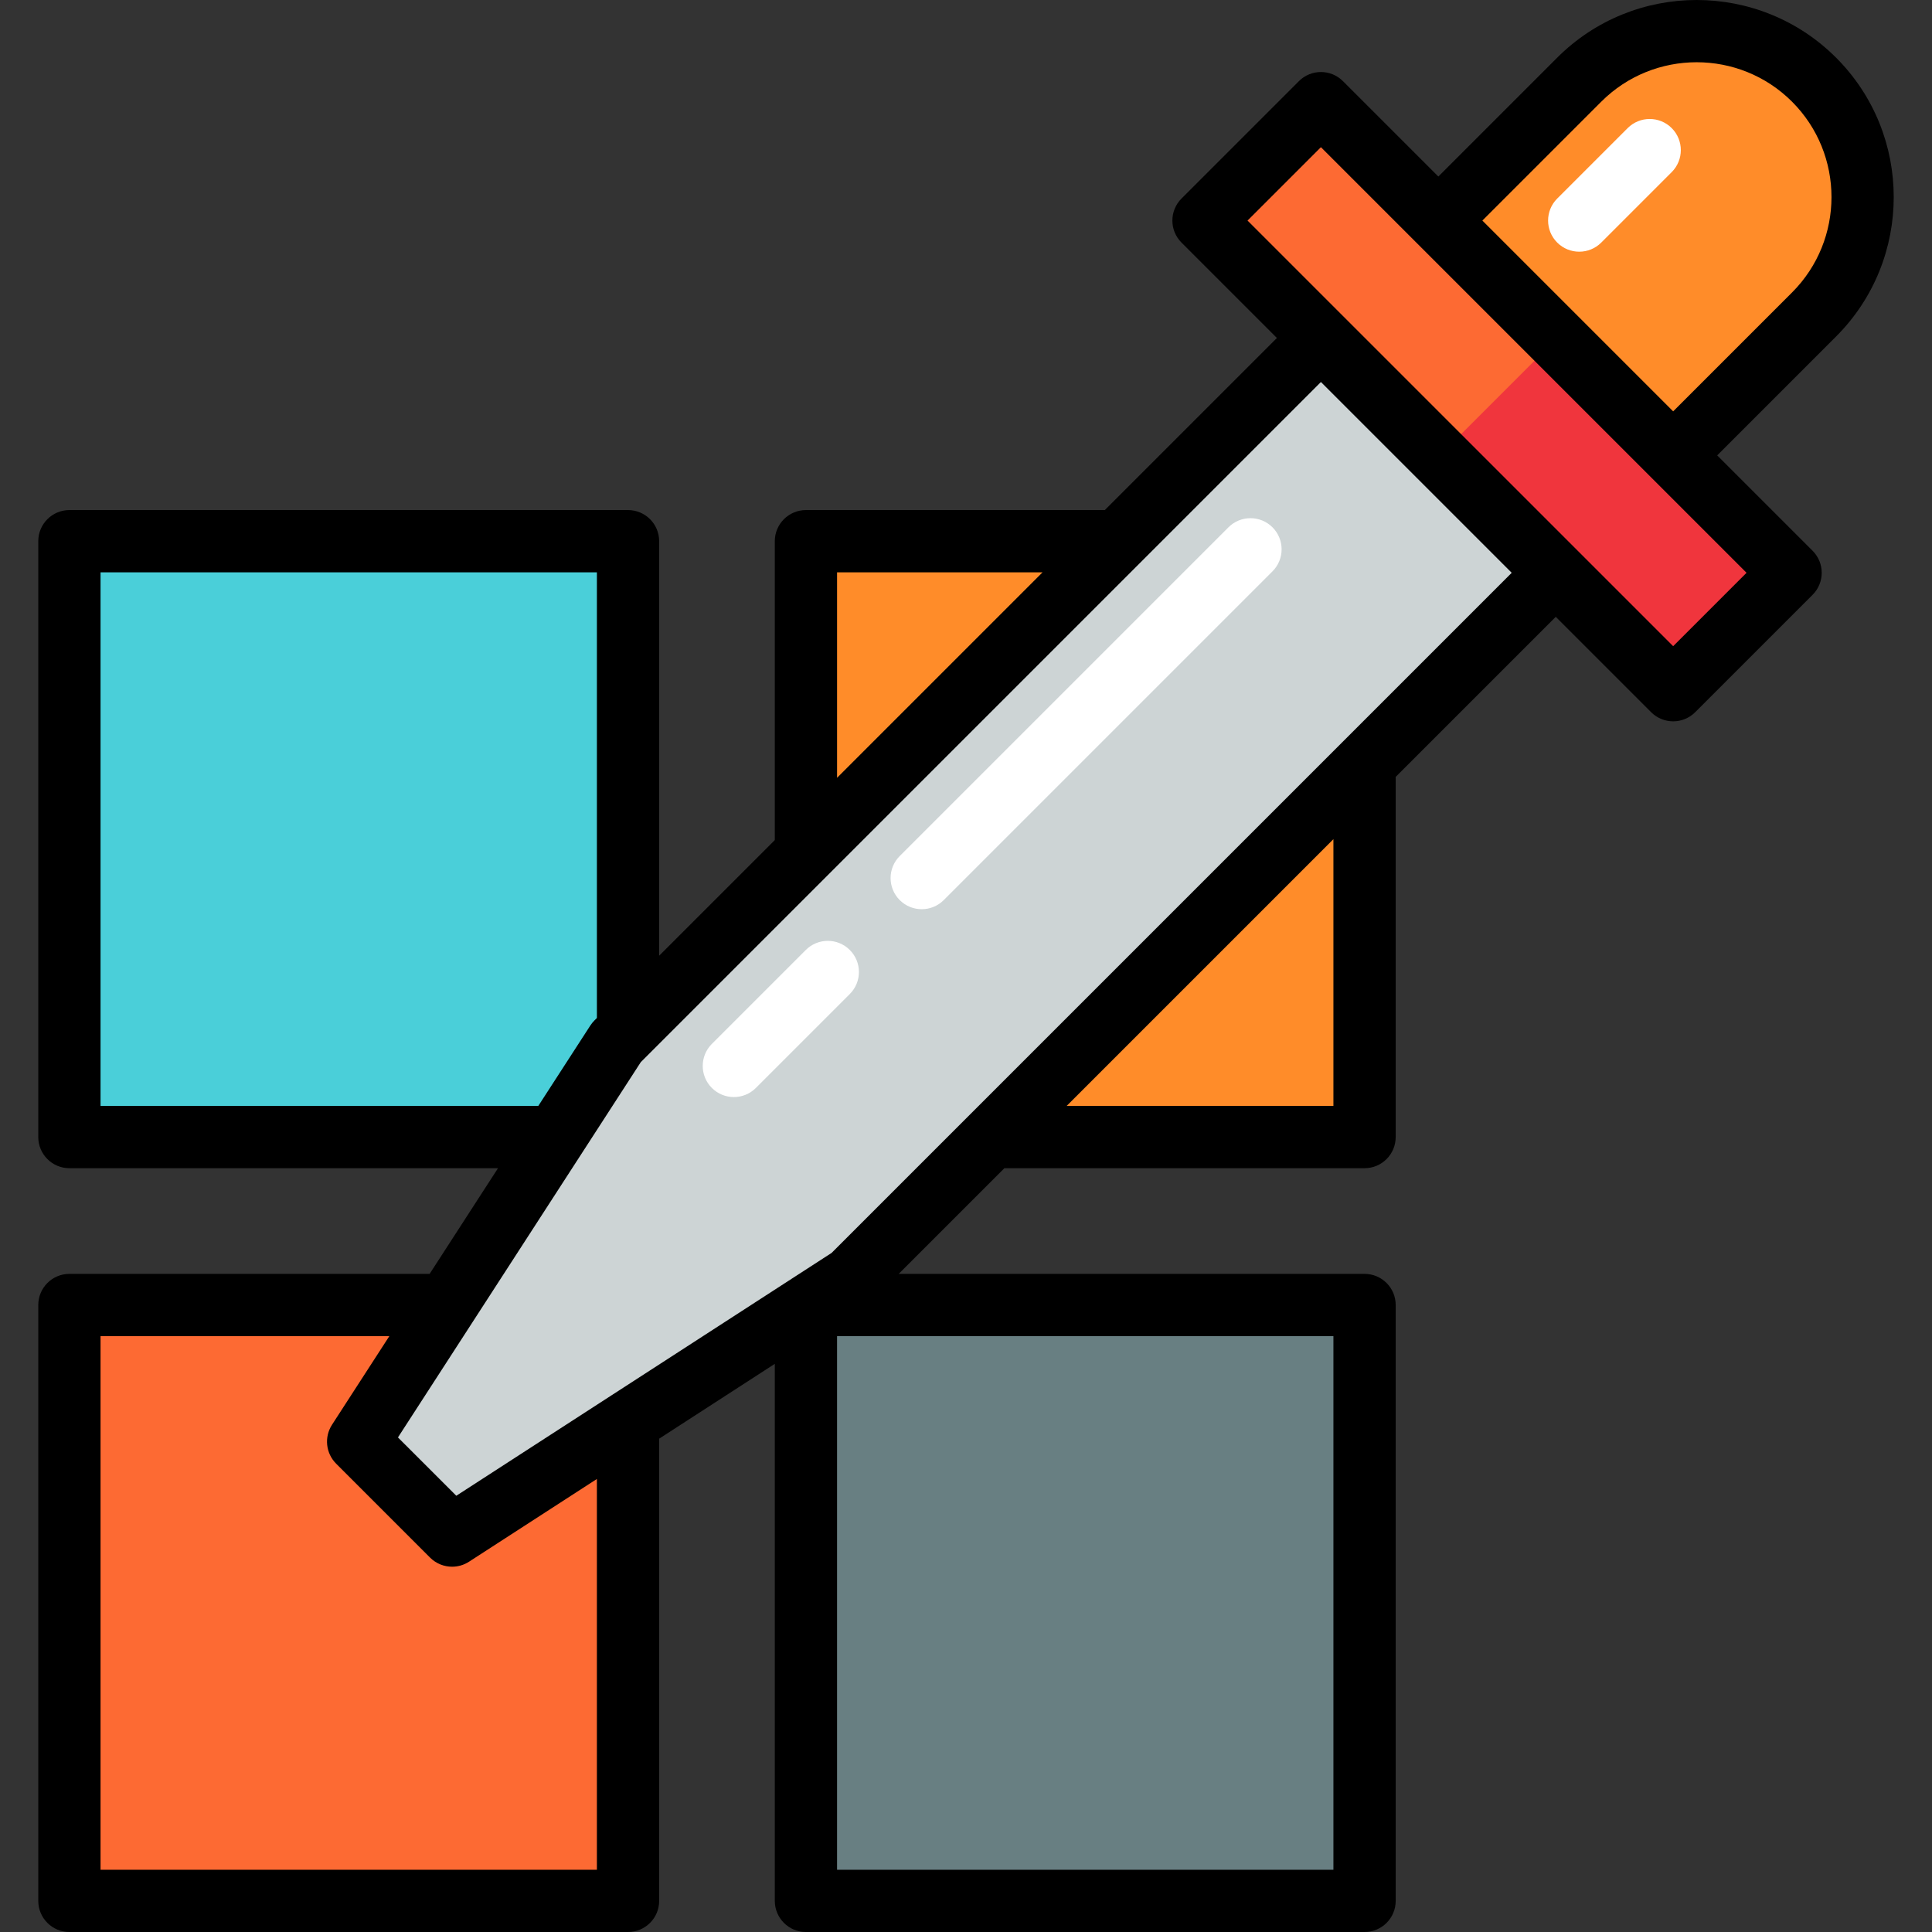
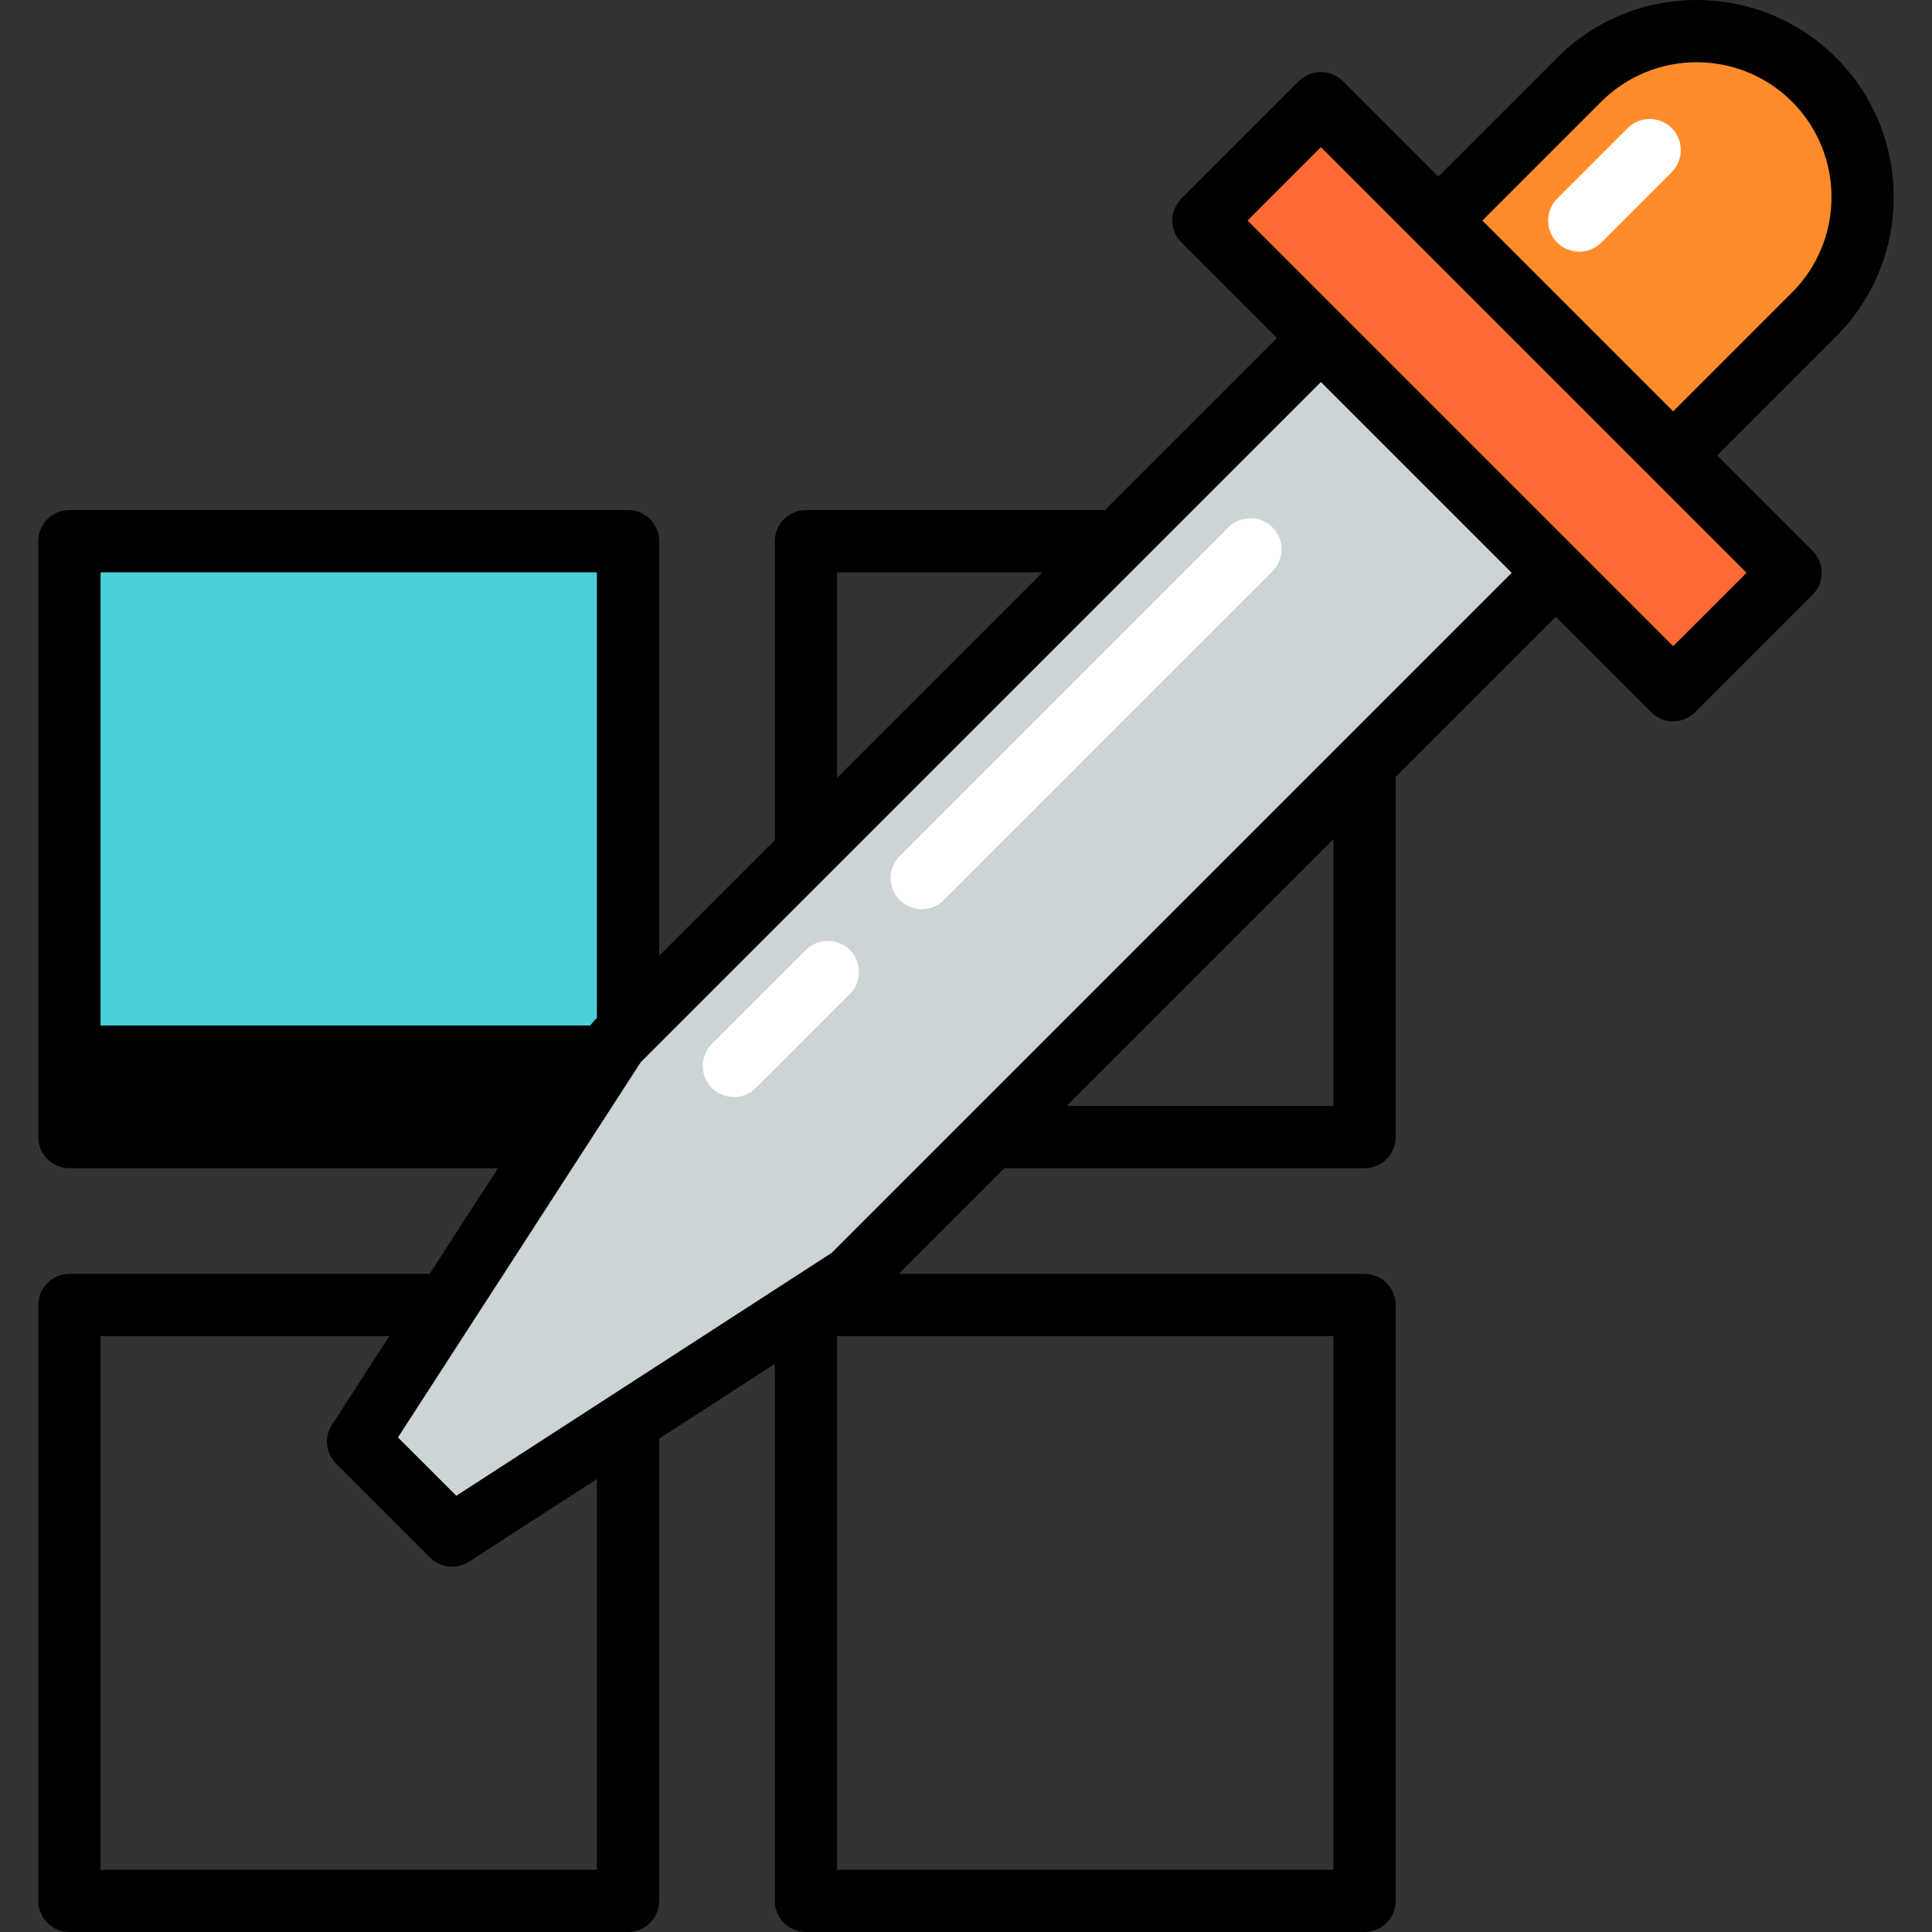
<svg xmlns="http://www.w3.org/2000/svg" version="1.1" id="Layer_1" viewBox="0 0 511.999 511.999" xml:space="preserve">
  <rect x="0" y="0" width="511.999" height="511.999" fill="#333333" stroke="none" />
  <rect x="18.394" y="143.419" style="fill:#4ACFD9;" width="148.039" height="157.906" />
-   <rect x="18.394" y="345.835" style="fill:#FD6A33;" width="148.039" height="157.906" />
-   <rect x="213.582" y="143.419" style="fill:#FF8C29;" width="148.039" height="157.906" />
-   <rect x="213.582" y="345.835" style="fill:#687F82;" width="148.039" height="157.906" />
  <polygon style="fill:#CDD4D5;" points="119.807,406.942 94.914,382.05 163.368,276.259 374.951,64.676 437.181,126.905   225.598,338.488 " />
  <path style="fill:#FF8C29;" d="M480.742,21.113c-17.184-17.184-45.046-17.184-62.231,0l-49.784,49.784l62.231,62.23l49.784-49.784  C497.927,66.16,497.927,38.298,480.742,21.113z" />
  <rect x="308.727" y="83.122" transform="matrix(-0.707 -0.707 0.707 -0.707 602.932 459.99)" style="fill:#FD6A33;" width="176.012" height="44.003" />
-   <rect x="384.132" y="114.364" transform="matrix(0.707 0.707 -0.707 0.707 221.773 -262.676)" style="fill:#F0353D;" width="87.665" height="44.003" />
  <g>
    <path style="fill:#FFFFFF;" d="M418.513,66.702c-2.111,0-4.223-0.805-5.835-2.416c-3.222-3.223-3.222-8.446,0-11.669l18.67-18.67   c3.223-3.221,8.446-3.221,11.669,0c3.222,3.223,3.222,8.446,0,11.669l-18.668,18.67C422.736,65.897,420.624,66.702,418.513,66.702z   " />
    <path style="fill:#FFFFFF;" d="M194.483,290.732c-2.111,0-4.223-0.805-5.834-2.416c-3.223-3.222-3.223-8.446-0.001-11.669   l24.892-24.893c3.223-3.223,8.448-3.222,11.668-0.001c3.223,3.222,3.223,8.446,0.001,11.668l-24.892,24.893   C198.707,289.926,196.594,290.732,194.483,290.732z" />
    <path style="fill:#FFFFFF;" d="M244.268,240.948c-2.111,0-4.223-0.805-5.835-2.416c-3.222-3.223-3.222-8.446,0-11.669   l87.121-87.122c3.224-3.222,8.448-3.22,11.669,0c3.222,3.223,3.222,8.446,0,11.669l-87.121,87.122   C248.491,240.143,246.379,240.948,244.268,240.948z" />
  </g>
-   <path d="M486.576,15.279c-20.374-20.371-53.522-20.371-73.898,0l-31.504,31.504l-25.28-25.281c-3.223-3.221-8.446-3.221-11.669,0  l-31.116,31.116c-3.222,3.223-3.222,8.446,0,11.668l25.281,25.282l-45.606,45.605H213.58c-4.558,0-8.251,3.694-8.251,8.251v79.204  l-30.645,30.645V143.423c0-4.557-3.693-8.251-8.251-8.251H18.394c-4.558,0-8.251,3.694-8.251,8.251v157.91  c0,4.558,3.693,8.251,8.251,8.251h113.583l-18.121,28.005H18.394c-4.558,0-8.251,3.693-8.251,8.251v157.91  c0,4.558,3.693,8.251,8.251,8.251h148.04c4.558,0,8.251-3.693,8.251-8.251V381.26l30.645-19.829v142.318  c0,4.558,3.693,8.251,8.251,8.251h148.041c4.558,0,8.251-3.693,8.251-8.251V345.84c0-4.558-3.693-8.251-8.251-8.251H238.167  l28.005-28.005h95.449c4.558,0,8.251-3.693,8.251-8.251v-95.449l42.418-42.419l25.281,25.281c1.548,1.547,3.647,2.416,5.835,2.416  c2.188,0,4.287-0.869,5.835-2.417l31.114-31.116c3.222-3.222,3.222-8.445,0-11.669l-25.279-25.279l31.503-31.504  C506.95,68.804,506.95,35.654,486.576,15.279z M355.786,196.632l-98.867,98.867l-36.536,36.537l-10.628,6.877  c-0.072,0.046-0.135,0.099-0.205,0.147c-0.037,0.026-0.08,0.045-0.118,0.072c-0.048,0.029-0.091,0.065-0.14,0.094  c-0.064,0.04-0.131,0.072-0.194,0.112l-47.146,30.505l-41.028,26.547l-15.46-15.457l19.806-30.611l28.798-44.506l15.751-24.342  l2.448-2.448l47.146-47.145l82.622-82.622l48.021-48.021l50.561,50.56L355.786,196.632z M276.284,151.674l-54.452,54.452v-54.452  H276.284z M26.644,151.674h131.538v118.101l-0.65,0.65c-0.41,0.411-0.776,0.864-1.091,1.352l-13.787,21.306H26.644V151.674z   M26.644,495.499V354.091h76.535l-15.191,23.478c-2.113,3.266-1.658,7.565,1.092,10.317l24.892,24.892  c1.594,1.593,3.706,2.416,5.838,2.416c1.547,0,3.104-0.435,4.478-1.323l33.895-21.931V495.5H26.644V495.499z M353.37,495.499  H221.831V354.091H353.37V495.499z M282.673,293.083l70.697-70.697v70.697H282.673z M443.405,171.245l-25.282-25.282l-62.23-62.229  c-0.003-0.003-0.008-0.007-0.011-0.01l-25.27-25.271l19.447-19.447l25.28,25.281l62.231,62.231l25.28,25.279L443.405,171.245z   M474.909,77.512l-31.502,31.503l-50.562-50.562l31.503-31.504c13.941-13.94,36.623-13.939,50.562-0.001  C488.848,40.887,488.848,63.571,474.909,77.512z" />
+   <path d="M486.576,15.279c-20.374-20.371-53.522-20.371-73.898,0l-31.504,31.504l-25.28-25.281c-3.223-3.221-8.446-3.221-11.669,0  l-31.116,31.116c-3.222,3.223-3.222,8.446,0,11.668l25.281,25.282l-45.606,45.605H213.58c-4.558,0-8.251,3.694-8.251,8.251v79.204  l-30.645,30.645V143.423c0-4.557-3.693-8.251-8.251-8.251H18.394c-4.558,0-8.251,3.694-8.251,8.251v157.91  c0,4.558,3.693,8.251,8.251,8.251h113.583l-18.121,28.005H18.394c-4.558,0-8.251,3.693-8.251,8.251v157.91  c0,4.558,3.693,8.251,8.251,8.251h148.04c4.558,0,8.251-3.693,8.251-8.251V381.26l30.645-19.829v142.318  c0,4.558,3.693,8.251,8.251,8.251h148.041c4.558,0,8.251-3.693,8.251-8.251V345.84c0-4.558-3.693-8.251-8.251-8.251H238.167  l28.005-28.005h95.449c4.558,0,8.251-3.693,8.251-8.251v-95.449l42.418-42.419l25.281,25.281c1.548,1.547,3.647,2.416,5.835,2.416  c2.188,0,4.287-0.869,5.835-2.417l31.114-31.116c3.222-3.222,3.222-8.445,0-11.669l-25.279-25.279l31.503-31.504  C506.95,68.804,506.95,35.654,486.576,15.279z M355.786,196.632l-98.867,98.867l-36.536,36.537l-10.628,6.877  c-0.072,0.046-0.135,0.099-0.205,0.147c-0.037,0.026-0.08,0.045-0.118,0.072c-0.048,0.029-0.091,0.065-0.14,0.094  c-0.064,0.04-0.131,0.072-0.194,0.112l-47.146,30.505l-41.028,26.547l-15.46-15.457l19.806-30.611l28.798-44.506l15.751-24.342  l2.448-2.448l47.146-47.145l82.622-82.622l48.021-48.021l50.561,50.56L355.786,196.632z M276.284,151.674l-54.452,54.452v-54.452  H276.284z M26.644,151.674h131.538v118.101l-0.65,0.65c-0.41,0.411-0.776,0.864-1.091,1.352H26.644V151.674z   M26.644,495.499V354.091h76.535l-15.191,23.478c-2.113,3.266-1.658,7.565,1.092,10.317l24.892,24.892  c1.594,1.593,3.706,2.416,5.838,2.416c1.547,0,3.104-0.435,4.478-1.323l33.895-21.931V495.5H26.644V495.499z M353.37,495.499  H221.831V354.091H353.37V495.499z M282.673,293.083l70.697-70.697v70.697H282.673z M443.405,171.245l-25.282-25.282l-62.23-62.229  c-0.003-0.003-0.008-0.007-0.011-0.01l-25.27-25.271l19.447-19.447l25.28,25.281l62.231,62.231l25.28,25.279L443.405,171.245z   M474.909,77.512l-31.502,31.503l-50.562-50.562l31.503-31.504c13.941-13.94,36.623-13.939,50.562-0.001  C488.848,40.887,488.848,63.571,474.909,77.512z" />
</svg>